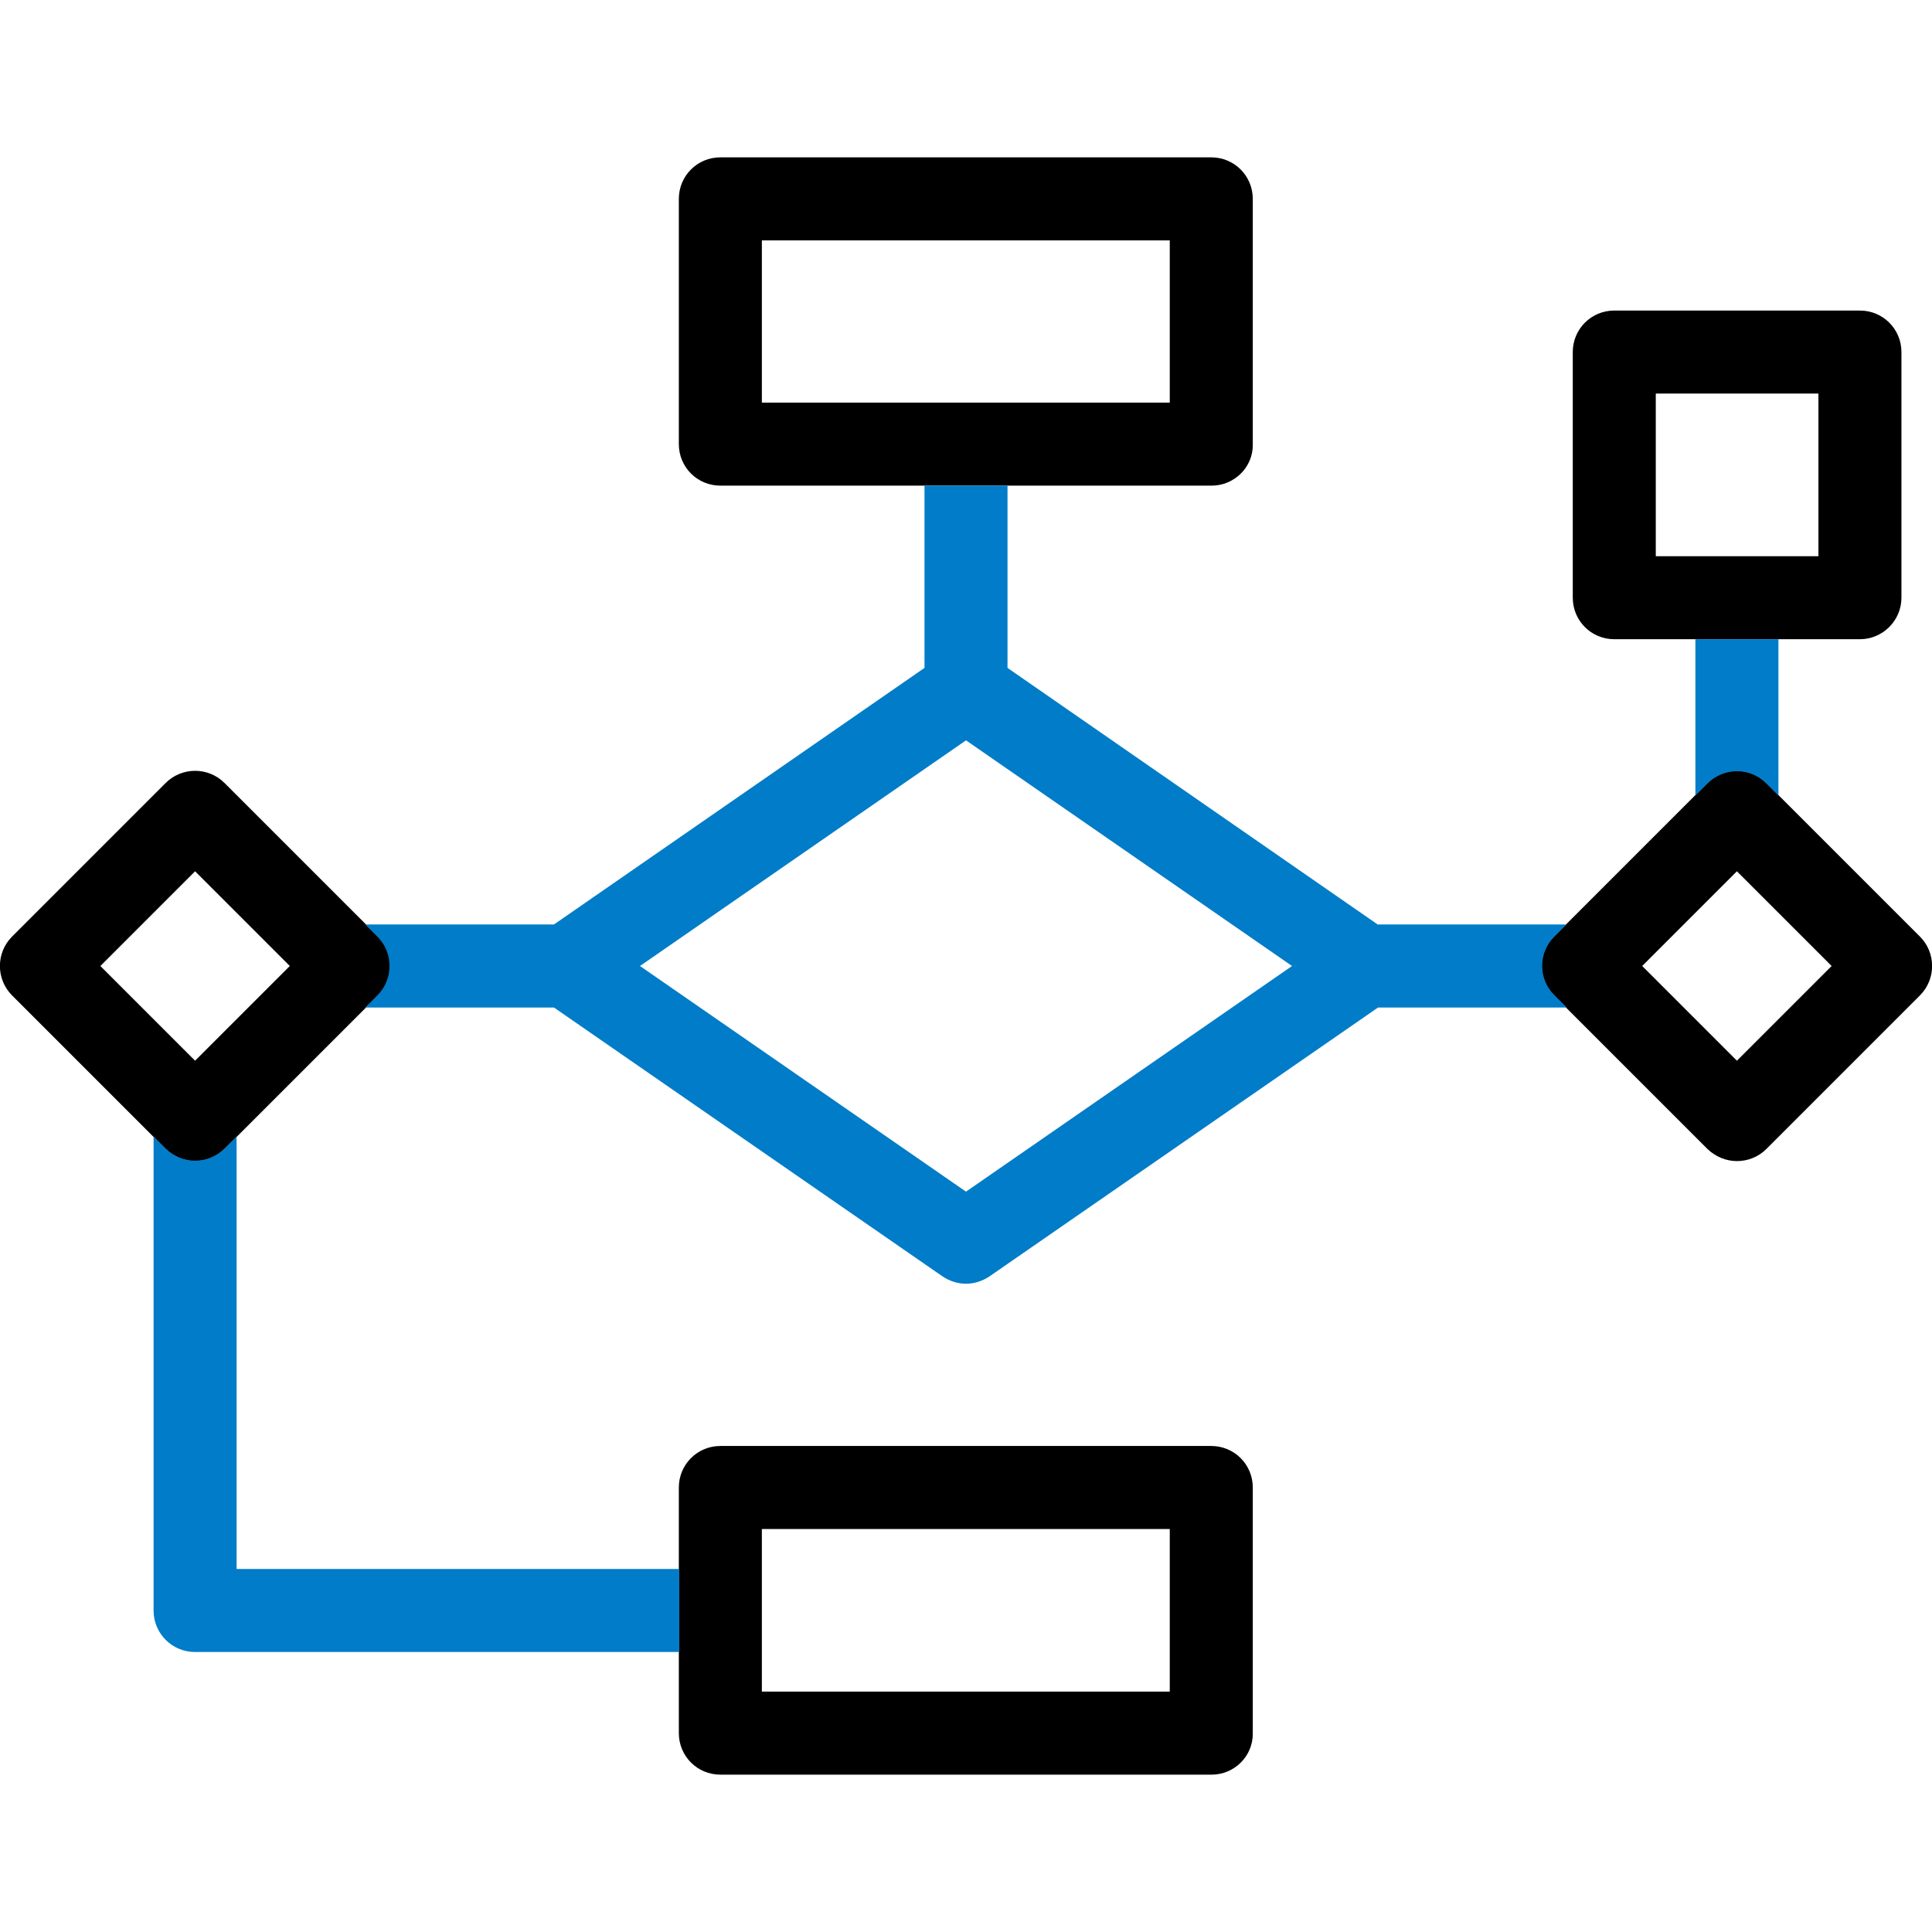
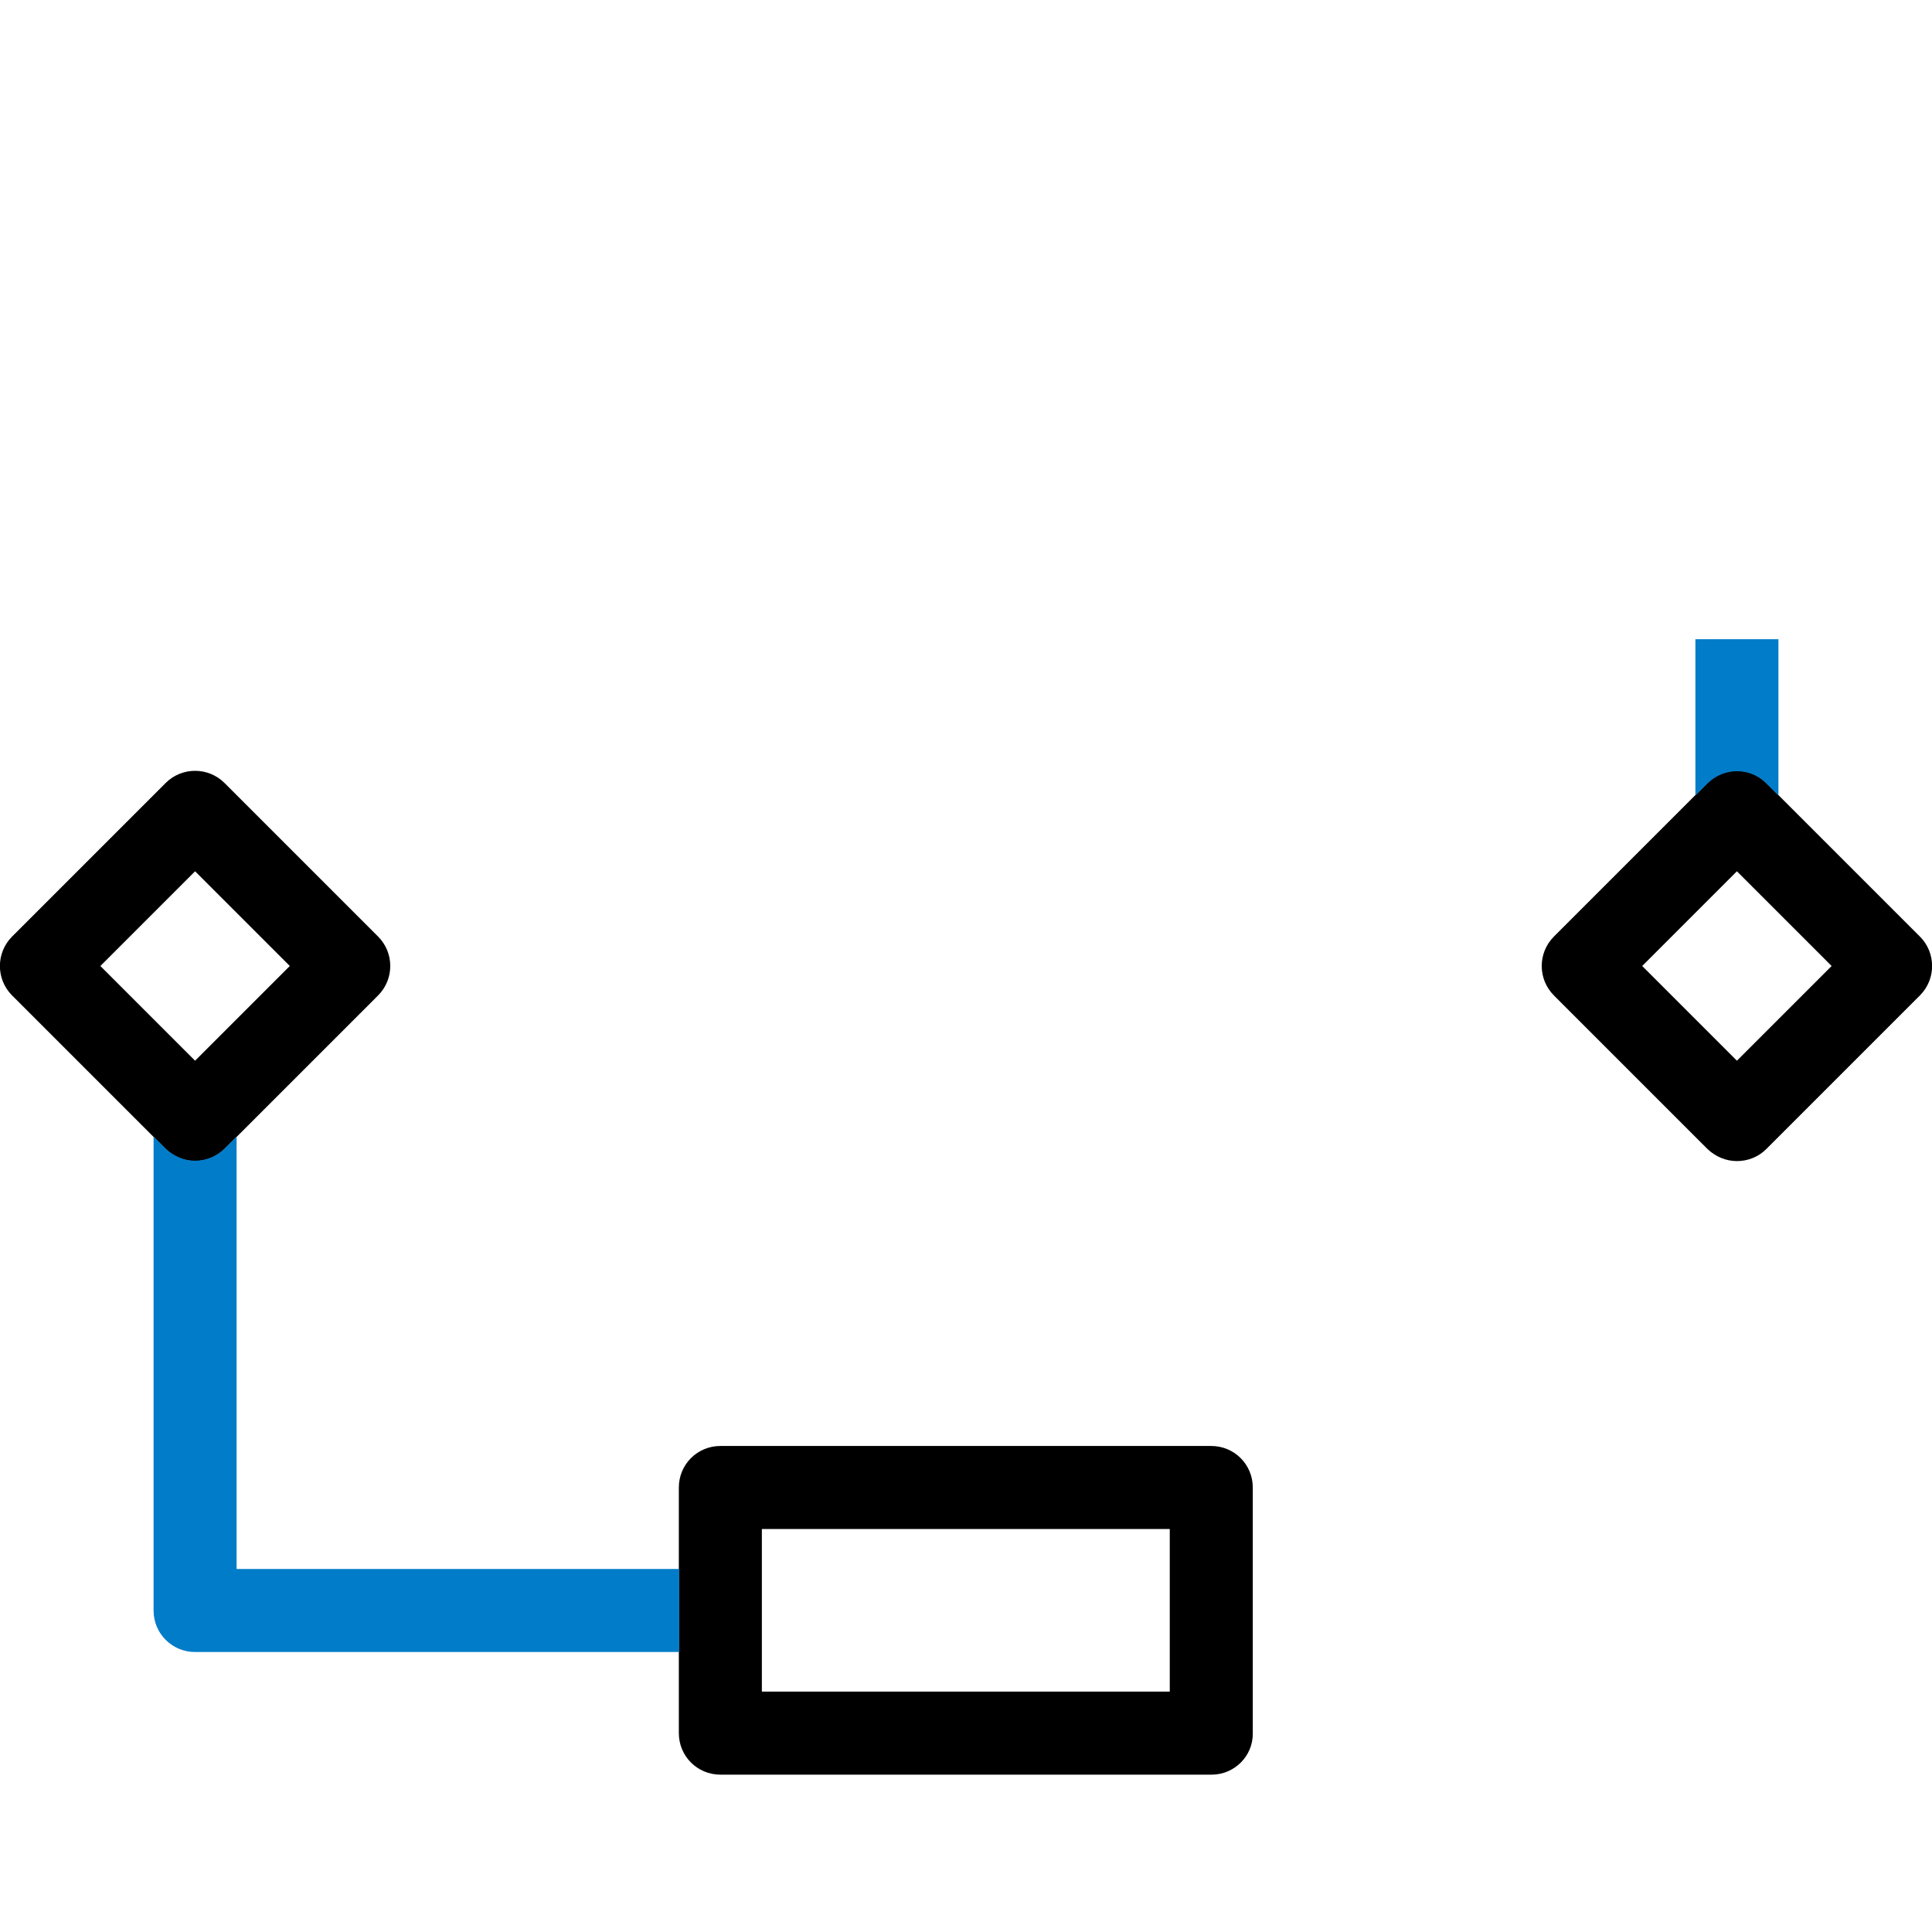
<svg xmlns="http://www.w3.org/2000/svg" version="1.1" id="Capa_1" x="0px" y="0px" viewBox="0 0 512 512" style="enable-background:new 0 0 512 512;" xml:space="preserve">
  <style type="text/css">
	.st0{fill:#007CC8;}
</style>
  <path d="M460.3,307.7c-2.8,0-5.6-1.1-7.8-3.2l-40.7-40.7c-4.3-4.3-4.3-11.3,0-15.6l40.7-40.7c4.3-4.3,11.3-4.3,15.6,0l40.7,40.7  c4.3,4.3,4.3,11.3,0,15.6l-40.7,40.7C466,306.6,463.2,307.7,460.3,307.7z M435.2,256l25.1,25.1l25.1-25.1l-25.1-25.1L435.2,256z" />
-   <path d="M321.1,128.7H190.9c-6.1,0-11-4.9-11-11V52.7c0-6.1,4.9-11,11-11h130.1c6.1,0,11,4.9,11,11v65.1  C332.1,123.8,327.1,128.7,321.1,128.7z M201.9,106.7h108.1V63.7H201.9V106.7z" />
  <path d="M321.1,470.3H190.9c-6.1,0-11-4.9-11-11v-65.1c0-6.1,4.9-11,11-11h130.1c6.1,0,11,4.9,11,11v65.1  C332.1,465.4,327.1,470.3,321.1,470.3z M201.9,448.3h108.1v-43.1H201.9V448.3z" />
  <path d="M51.7,307.7c-2.8,0-5.6-1.1-7.8-3.2L3.2,263.8c-4.3-4.3-4.3-11.3,0-15.6l40.7-40.7c4.3-4.3,11.3-4.3,15.6,0l40.7,40.7  c4.3,4.3,4.3,11.3,0,15.6l-40.7,40.7C57.3,306.6,54.5,307.7,51.7,307.7z M26.6,256l25.1,25.1L76.8,256l-25.1-25.1L26.6,256z" />
-   <path d="M492.9,169.4h-65.1c-6.1,0-11-4.9-11-11V93.3c0-6.1,4.9-11,11-11h65.1c6.1,0,11,4.9,11,11v65.1  C503.9,164.5,498.9,169.4,492.9,169.4z M438.8,147.4h43.1v-43.1h-43.1V147.4z" />
  <path class="st0" d="M468.1,207.6l3.2,3.2v-41.4h-22v41.4l3.2-3.2C456.9,203.3,463.8,203.3,468.1,207.6z" />
-   <path class="st0" d="M411.9,248.2l3.2-3.2h-50L267,177v-48.3h-22V177l-98.2,68h-50l3.2,3.2c4.3,4.3,4.3,11.3,0,15.6l-3.2,3.2h50  l102.9,71.2c1.9,1.3,4.1,2,6.3,2s4.4-0.7,6.3-2L365.2,267h50l-3.2-3.2C407.6,259.5,407.6,252.5,411.9,248.2z M256,315.8L169.6,256  l86.4-59.8l86.4,59.8L256,315.8z" />
  <path class="st0" d="M62.7,415.8V301.2l-3.2,3.2c-2.1,2.1-5,3.2-7.8,3.2s-5.6-1.1-7.8-3.2l-3.2-3.2v125.6c0,6.1,4.9,11,11,11h128.3  v-22L62.7,415.8L62.7,415.8z" />
</svg>